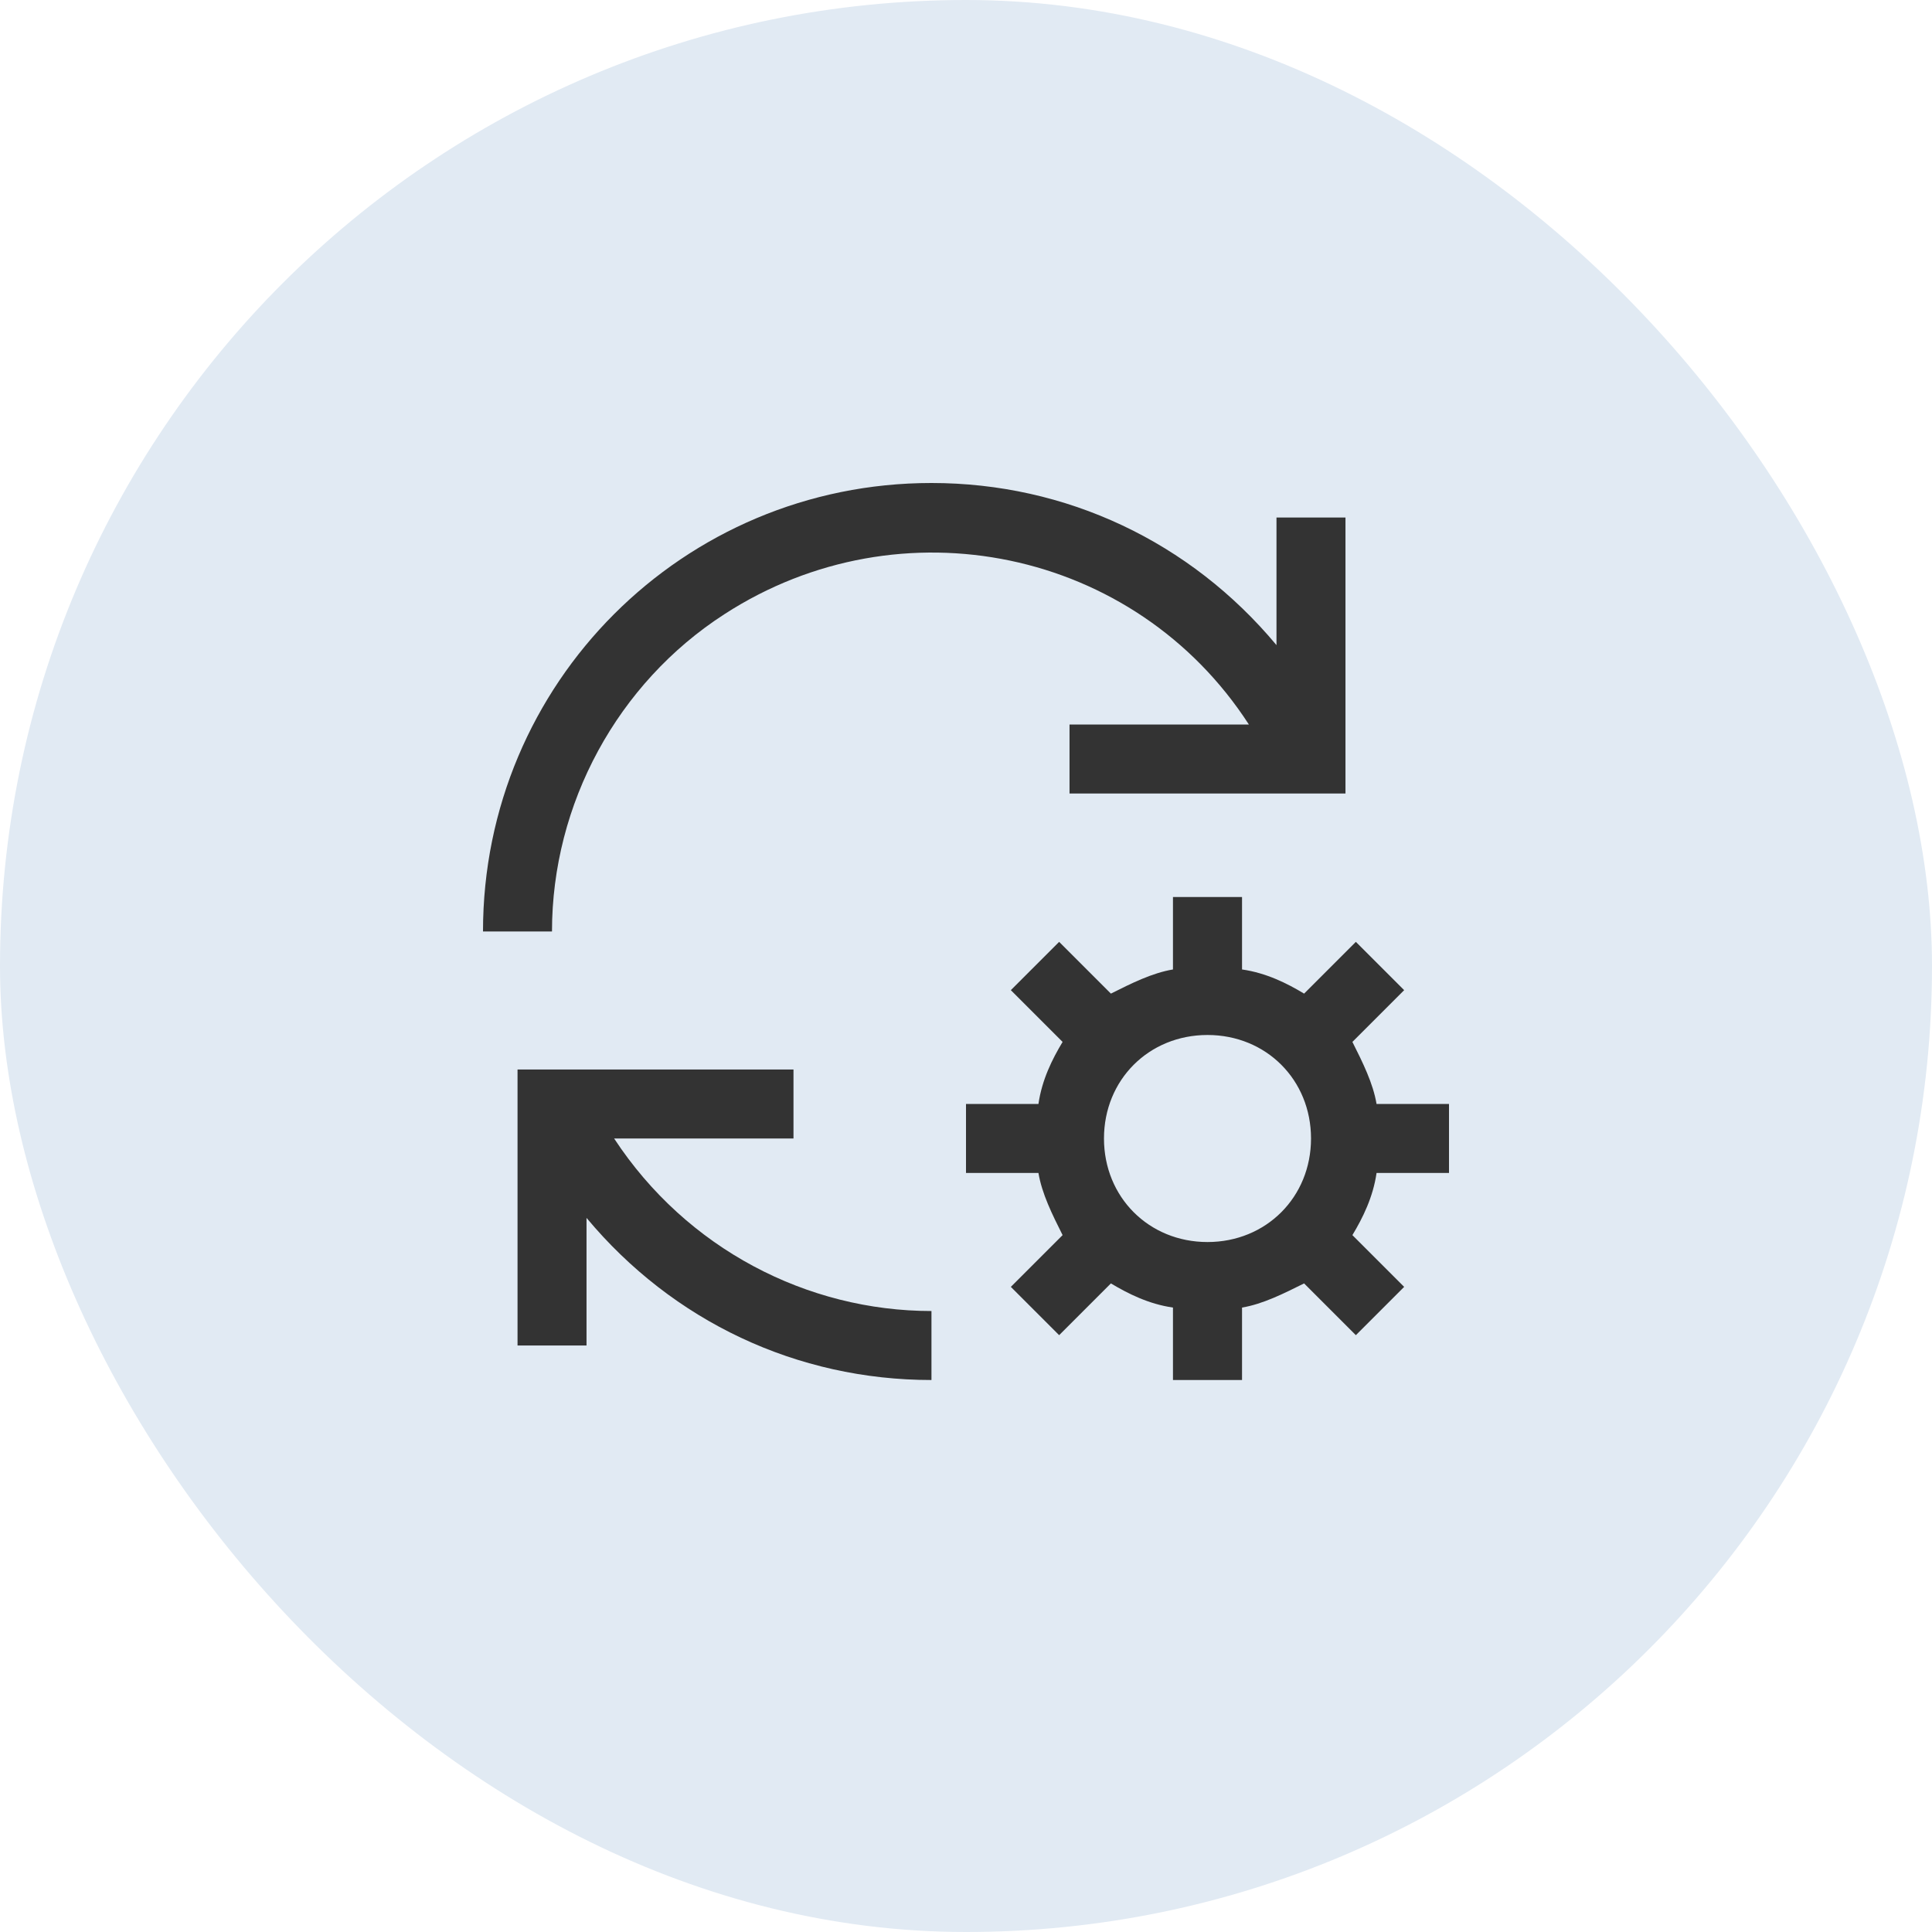
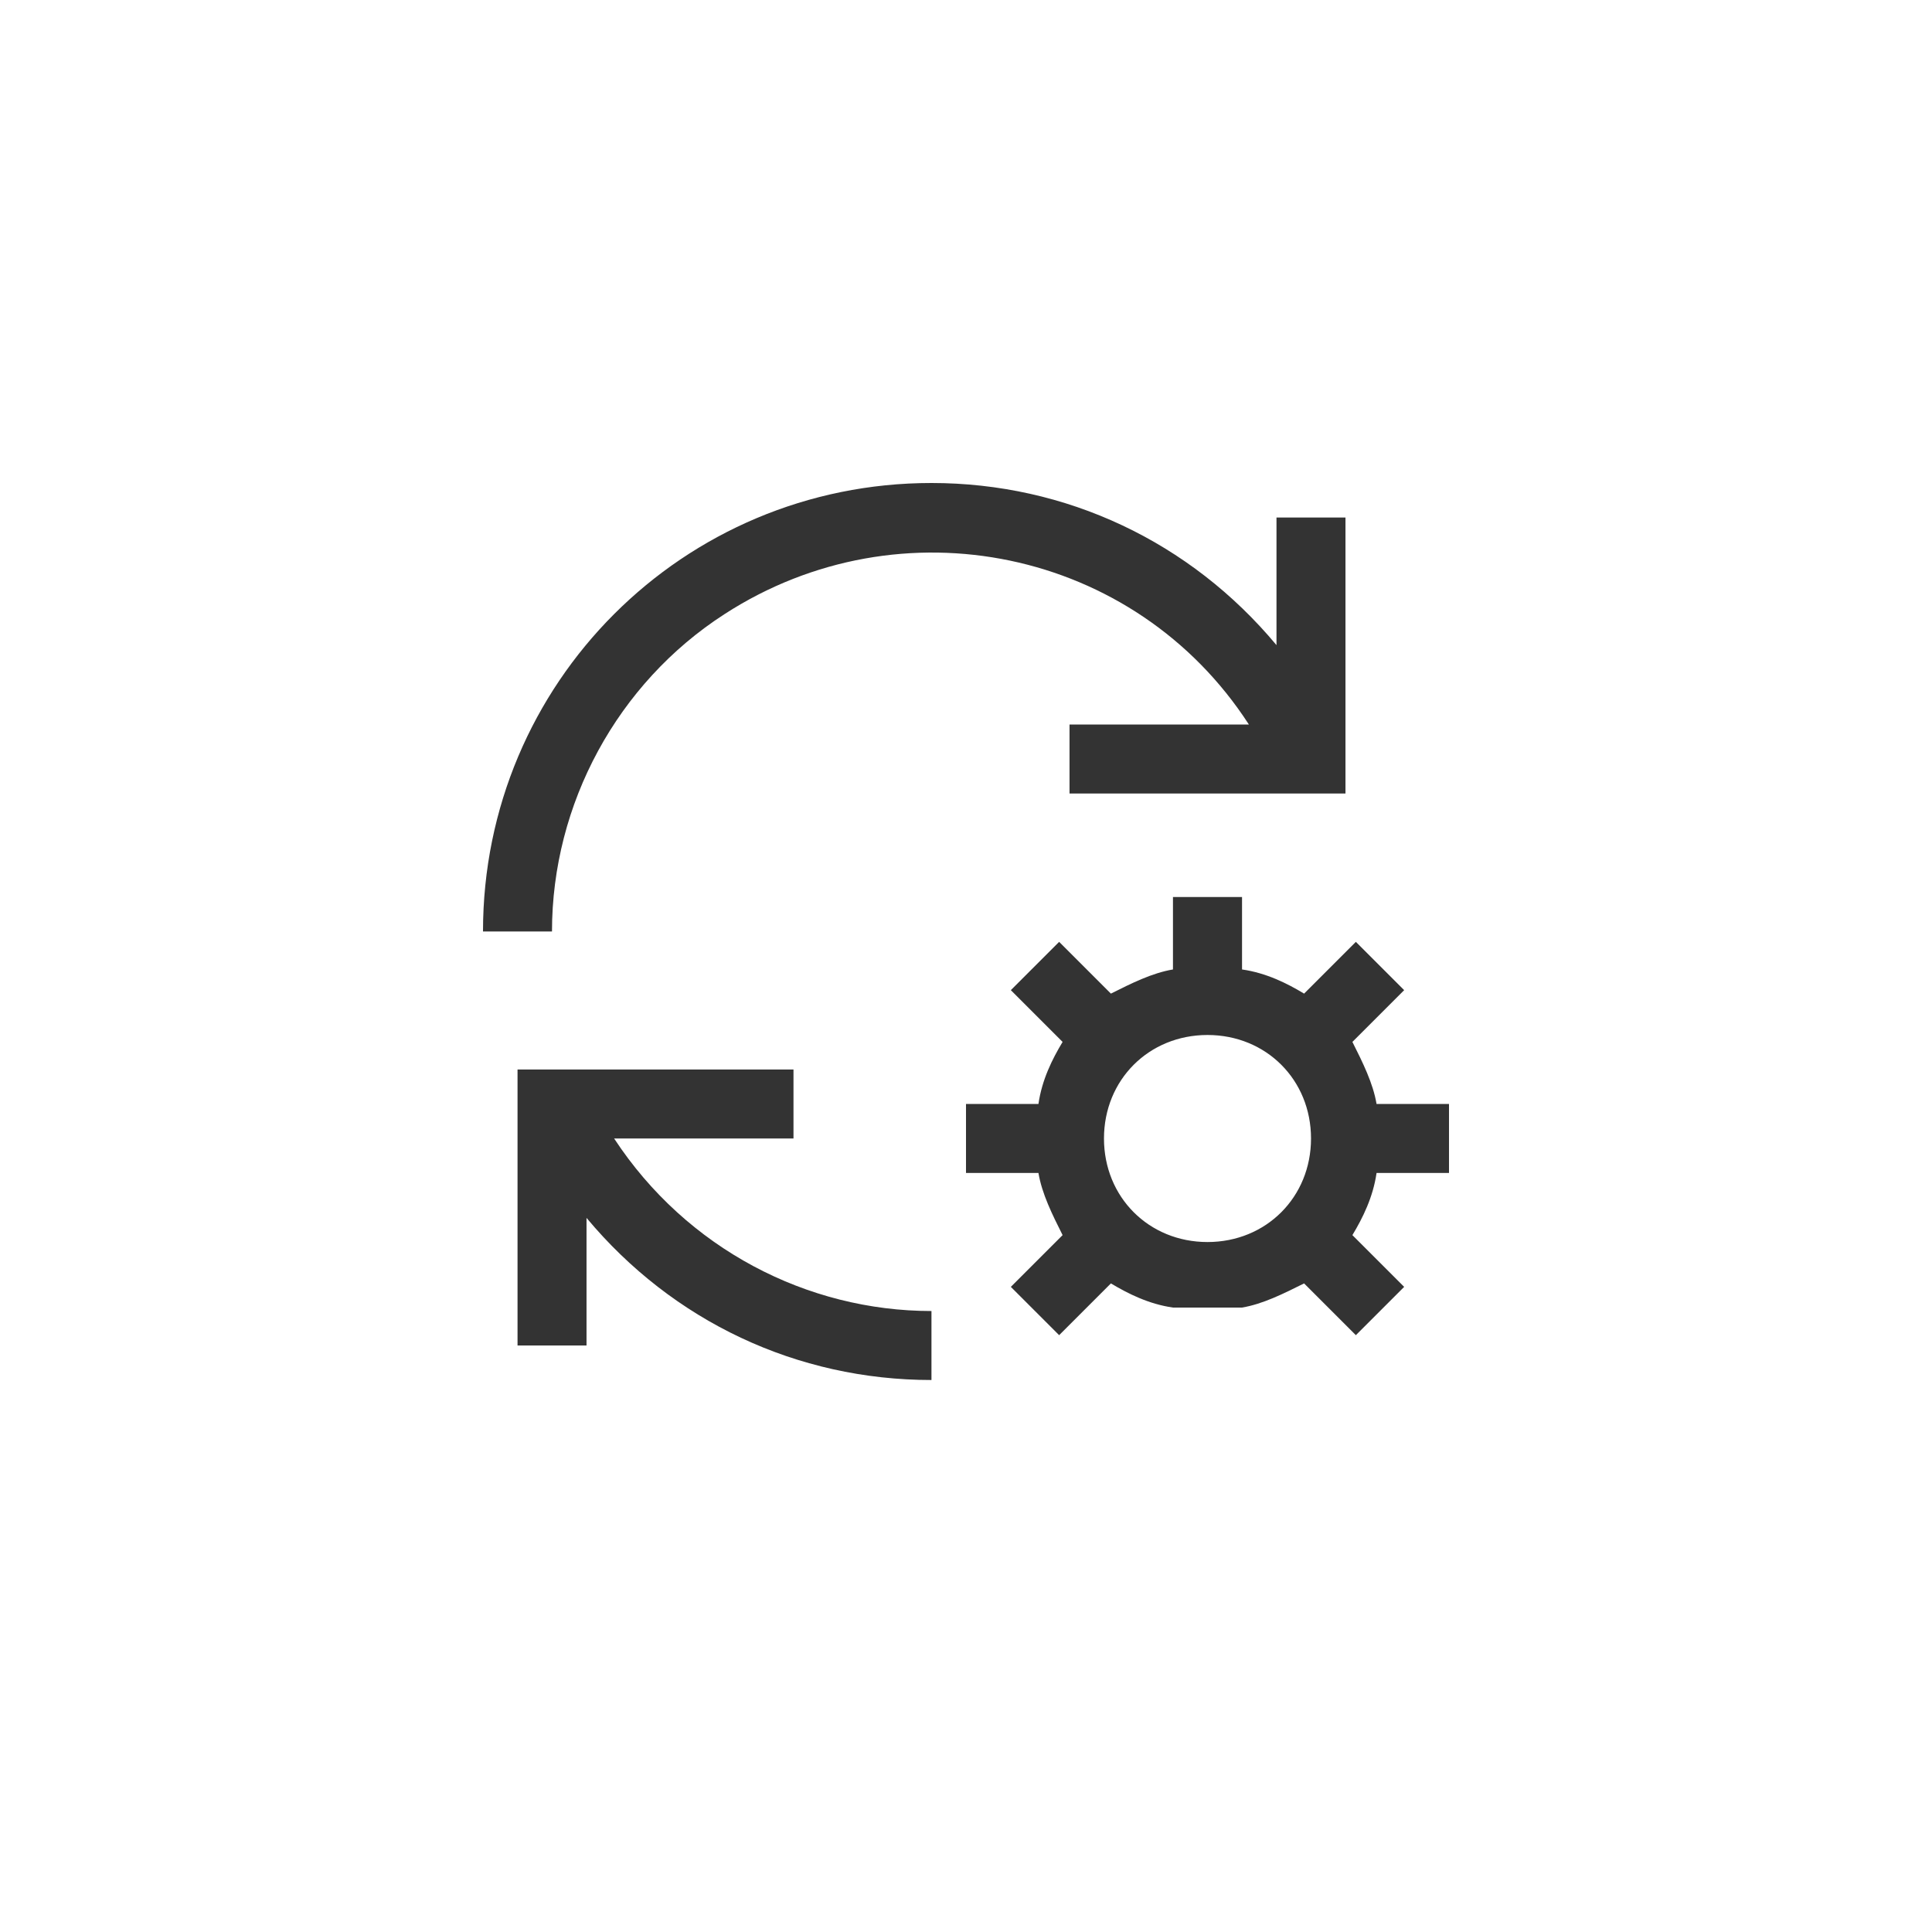
<svg xmlns="http://www.w3.org/2000/svg" width="24" height="24" viewBox="0 0 24 24" fill="none">
-   <rect width="24" height="24" rx="12" fill="#E1EAF3" />
-   <path d="M11.571 16.286C10.029 16.286 8.529 15.514 7.629 14.143H9.857V13.286H6.429V16.714H7.286V15.129C8.357 16.414 9.9 17.143 11.571 17.143V16.286ZM18 14.571V13.714H17.1C17.057 13.457 16.929 13.2 16.8 12.943L17.443 12.3L16.843 11.7L16.2 12.343C15.986 12.214 15.729 12.086 15.429 12.043V11.143H14.571V12.043C14.314 12.086 14.057 12.214 13.8 12.343L13.157 11.7L12.557 12.3L13.2 12.943C13.071 13.157 12.943 13.414 12.9 13.714H12V14.571H12.9C12.943 14.829 13.071 15.086 13.2 15.343L12.557 15.986L13.157 16.586L13.8 15.943C14.014 16.071 14.271 16.2 14.571 16.243V17.143H15.429V16.243C15.686 16.2 15.943 16.071 16.2 15.943L16.843 16.586L17.443 15.986L16.8 15.343C16.929 15.129 17.057 14.871 17.1 14.571H18ZM15 15.429C14.271 15.429 13.714 14.871 13.714 14.143C13.714 13.414 14.271 12.857 15 12.857C15.729 12.857 16.286 13.414 16.286 14.143C16.286 14.871 15.729 15.429 15 15.429ZM13.286 9H15.514C14.1 6.814 11.186 6.214 9 7.629C7.671 8.486 6.857 9.986 6.857 11.571H6C6 8.486 8.486 6 11.571 6C13.243 6 14.786 6.729 15.857 8.014V6.429H16.714V9.857H13.286V9Z" fill="#333333" />
+   <path d="M11.571 16.286C10.029 16.286 8.529 15.514 7.629 14.143H9.857V13.286H6.429V16.714H7.286V15.129C8.357 16.414 9.9 17.143 11.571 17.143V16.286ZM18 14.571V13.714H17.1C17.057 13.457 16.929 13.2 16.8 12.943L17.443 12.3L16.843 11.7L16.2 12.343C15.986 12.214 15.729 12.086 15.429 12.043V11.143H14.571V12.043C14.314 12.086 14.057 12.214 13.8 12.343L13.157 11.7L12.557 12.3L13.2 12.943C13.071 13.157 12.943 13.414 12.9 13.714H12V14.571H12.9C12.943 14.829 13.071 15.086 13.2 15.343L12.557 15.986L13.157 16.586L13.8 15.943C14.014 16.071 14.271 16.2 14.571 16.243H15.429V16.243C15.686 16.2 15.943 16.071 16.2 15.943L16.843 16.586L17.443 15.986L16.8 15.343C16.929 15.129 17.057 14.871 17.1 14.571H18ZM15 15.429C14.271 15.429 13.714 14.871 13.714 14.143C13.714 13.414 14.271 12.857 15 12.857C15.729 12.857 16.286 13.414 16.286 14.143C16.286 14.871 15.729 15.429 15 15.429ZM13.286 9H15.514C14.1 6.814 11.186 6.214 9 7.629C7.671 8.486 6.857 9.986 6.857 11.571H6C6 8.486 8.486 6 11.571 6C13.243 6 14.786 6.729 15.857 8.014V6.429H16.714V9.857H13.286V9Z" fill="#333333" />
</svg>